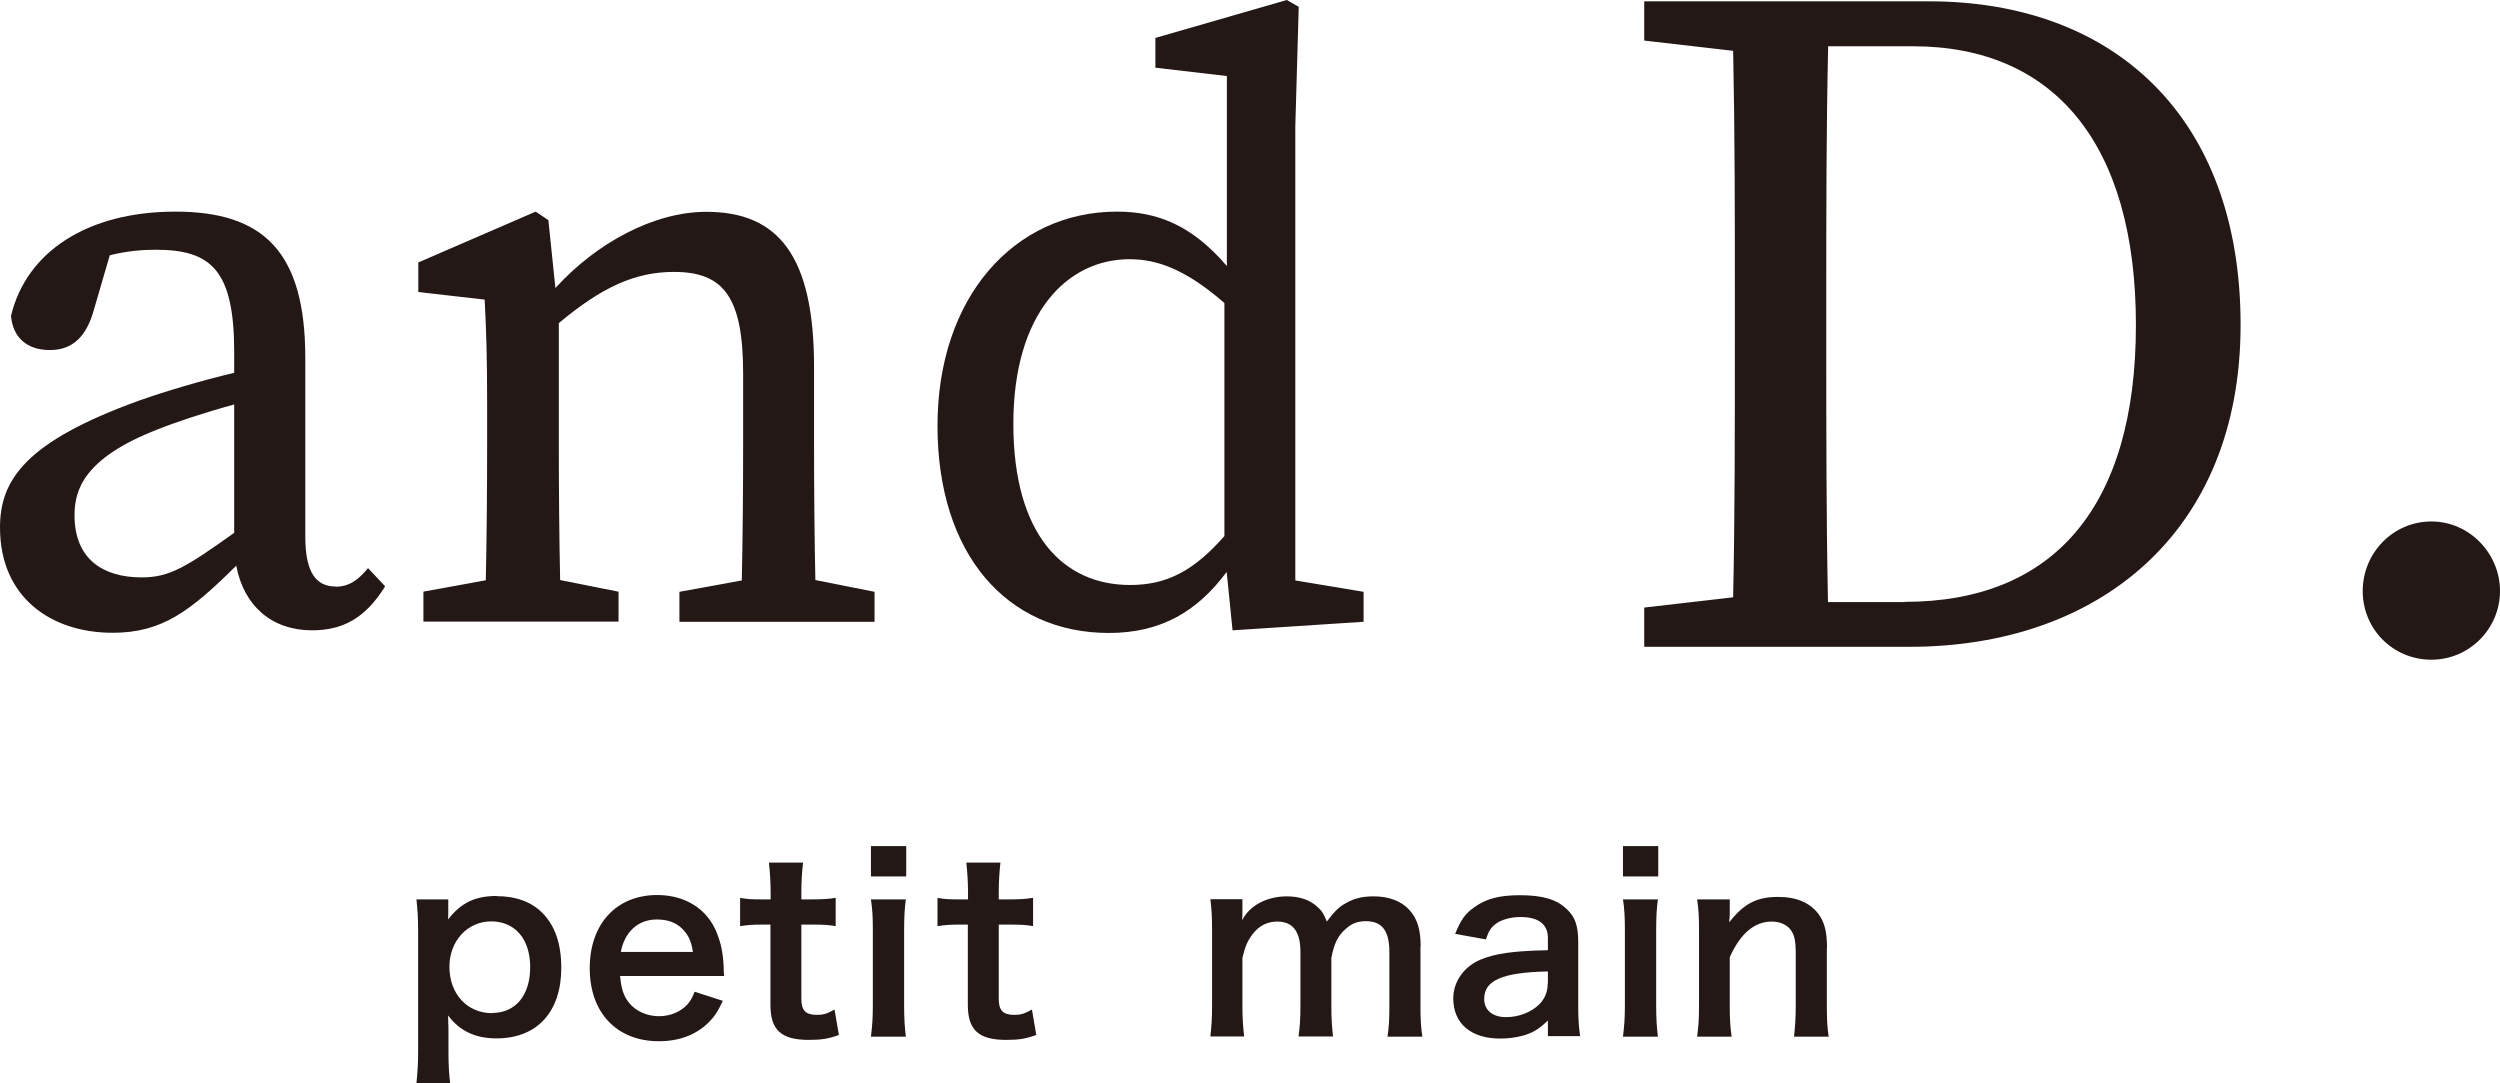
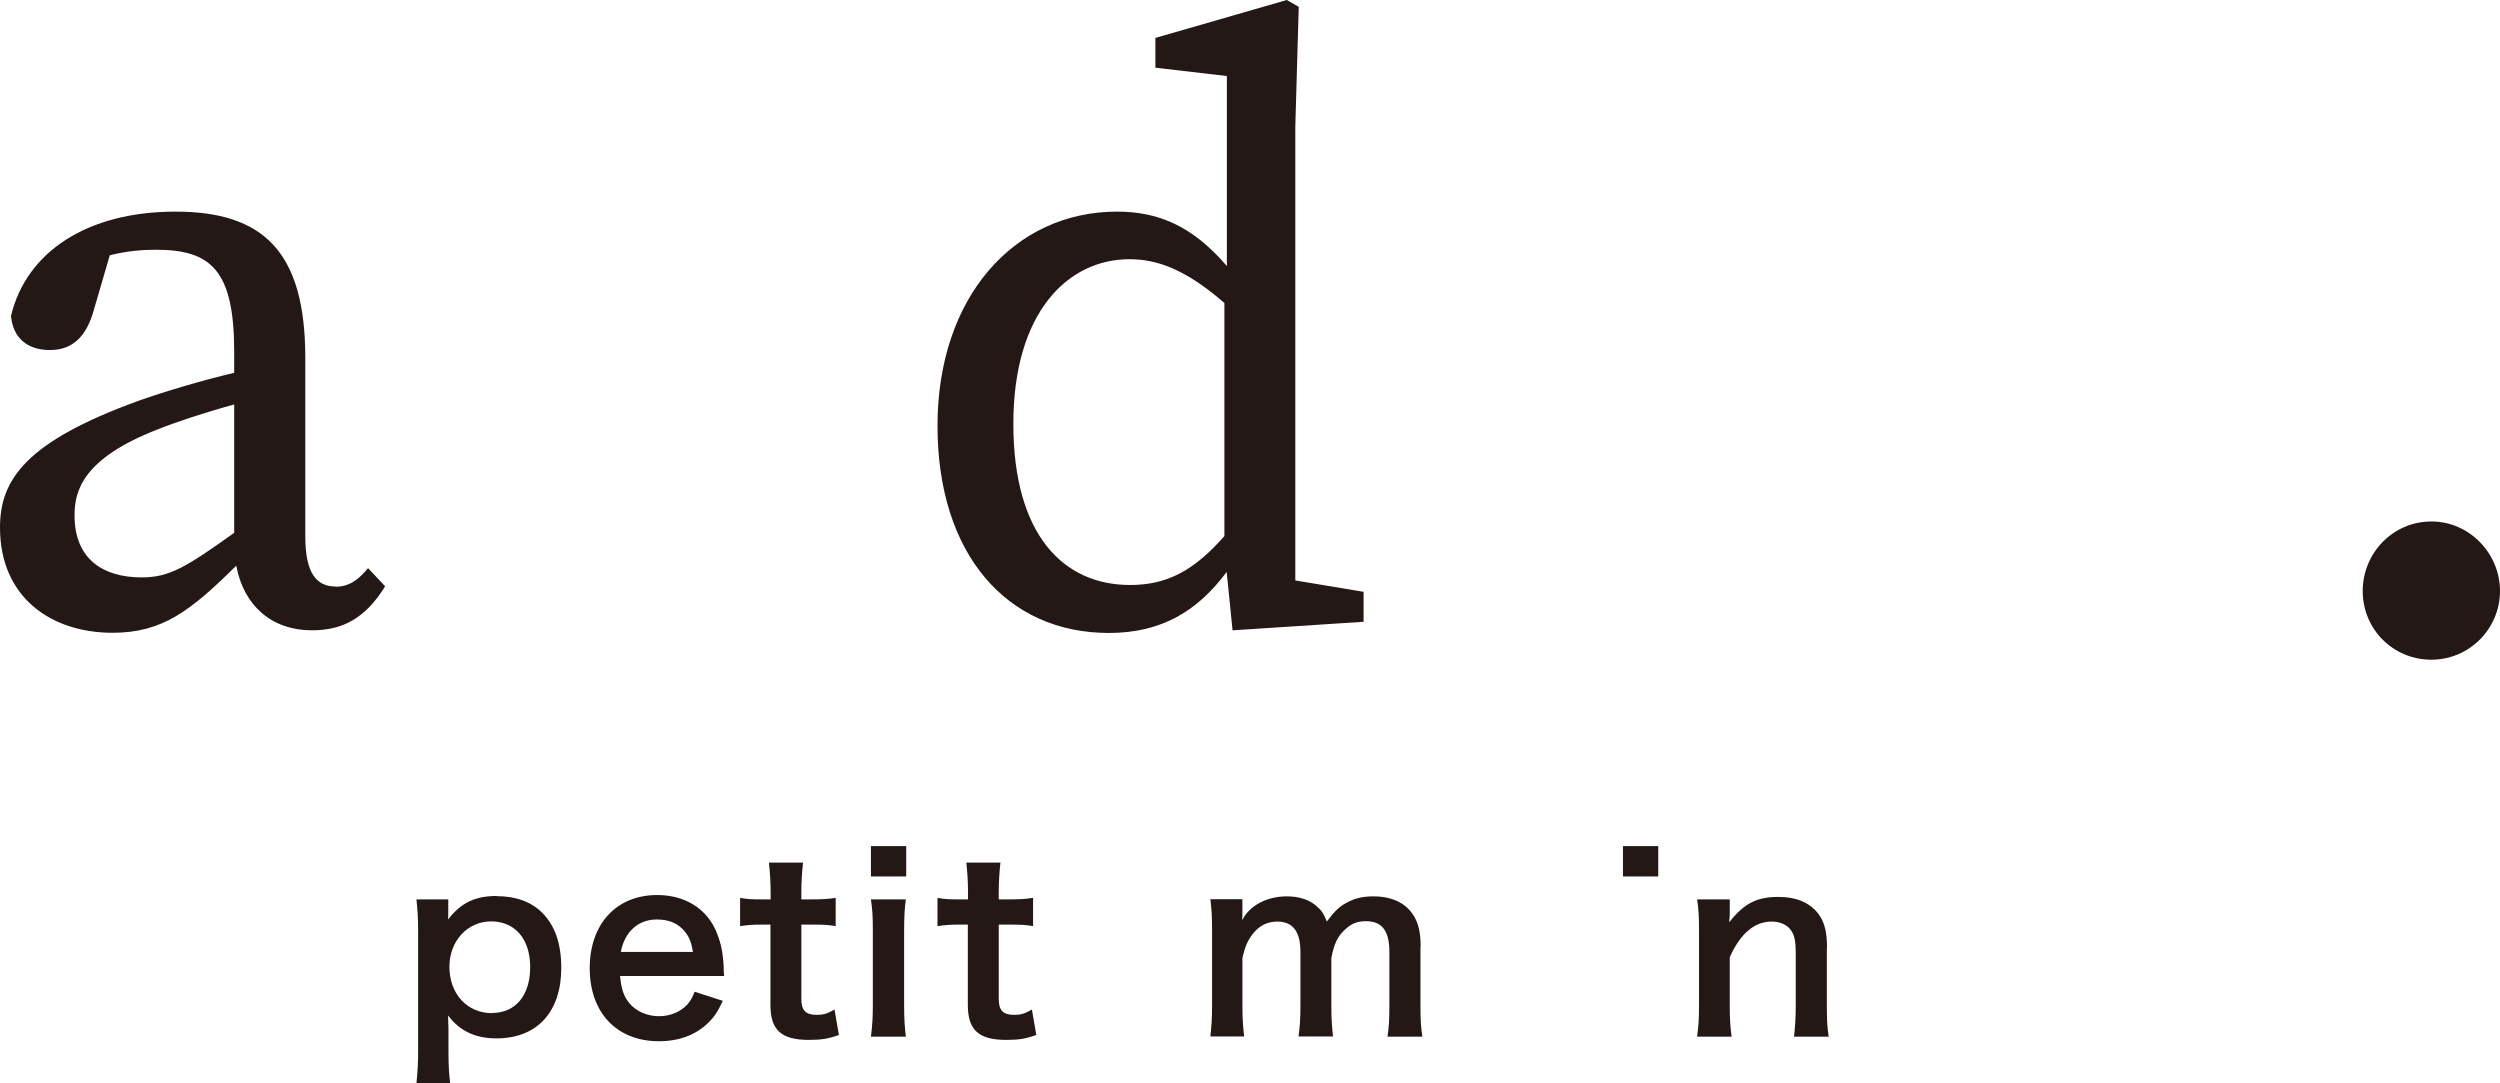
<svg xmlns="http://www.w3.org/2000/svg" id="_レイヤー_1" viewBox="0 0 131.84 57.13">
  <defs>
    <style>.cls-1{fill:#231815;}</style>
  </defs>
  <path class="cls-1" d="M17.7,30.93c-1,0-1.6-.69-1.6-2.63v-9.43c0-5.61-2.22-7.71-6.85-7.71S1.39,13.27.58,16.66c.1,1.13.83,1.8,2.05,1.8s1.94-.74,2.32-2.12l.84-2.88c.94-.23,1.74-.29,2.42-.29,2.92,0,4.14,1.07,4.14,5.39v1.1c-1.77.42-3.64.98-5,1.46C1.35,23.29,0,25.3,0,27.82c0,3.68,2.69,5.55,5.94,5.55,2.61,0,4.1-1.14,6.52-3.54.39,2.11,1.87,3.41,3.99,3.41,1.58,0,2.8-.6,3.86-2.32l-.9-.96c-.49.59-.97.98-1.71.98ZM3.93,27.17c0-1.33.49-3.01,4.37-4.52.94-.38,2.51-.9,4.05-1.32v6.77c-2.54,1.81-3.41,2.35-4.88,2.35-2.01,0-3.54-.94-3.54-3.28Z" />
-   <path class="cls-1" d="M32.65,31.21l-3.11-.62c-.05-2.22-.07-5.13-.07-7.11v-6.44c2.27-1.9,4.02-2.7,6.07-2.7,2.61,0,3.65,1.31,3.65,5.36v3.78c0,2.04-.02,4.93-.07,7.13l-3.29.6v1.58h10.29v-1.58l-3.12-.62c-.05-2.2-.07-5.08-.07-7.11v-4.14c0-5.81-1.86-8.17-5.68-8.17-2.77,0-5.81,1.65-7.96,4.02l-.37-3.58-.67-.45-6.19,2.68v1.56l3.5.4c.09,1.77.13,3.12.13,5.56v2.11c0,1.98-.02,4.9-.07,7.13l-3.29.6v1.58h10.29v-1.58Z" />
  <path class="cls-1" d="M65.02,33.24l6.89-.45v-1.58l-3.6-.6V6.65l.18-6.29-.63-.36-6.93,2v1.57l3.77.44v10.02c-1.84-2.15-3.67-2.87-5.79-2.87-5.43,0-9.47,4.52-9.47,11.29s3.65,10.93,9.04,10.93c2.78,0,4.69-1.17,6.21-3.22l.31,3.08ZM59.6,30.85c-3.54,0-6.16-2.66-6.16-8.5s2.84-8.68,6.13-8.68c1.47,0,2.98.55,5,2.31v12.29c-1.62,1.84-3.04,2.58-4.97,2.58Z" />
-   <path class="cls-1" d="M101.73.07h-15.02v2.07l4.69.54c.09,4.38.09,8.79.09,13.16v1.92c0,4.93,0,9.42-.09,13.74l-4.69.54v2.07h14c9.94,0,17.45-6.01,17.45-16.98S111.47.07,101.73.07ZM100.44,31.75h-4.04c-.09-4.47-.09-9.04-.09-13.99v-1.92c0-4.53,0-9.01.1-13.4h4.47c7.43,0,11.76,5.12,11.76,14.7s-4.33,14.6-12.2,14.6Z" />
  <path class="cls-1" d="M128.22,27.5c-2.02,0-3.62,1.66-3.62,3.67s1.6,3.62,3.62,3.62,3.62-1.65,3.62-3.62-1.6-3.67-3.62-3.67Z" />
  <path class="cls-1" d="M26.2,47.25c-1.14,0-1.88.35-2.57,1.24.01-.16.01-.3.01-.44v-.62h-1.68c.06.54.09.96.09,1.69v6.35c0,.64-.03,1.07-.09,1.67h1.78c-.06-.53-.09-.93-.09-1.68v-.96c0-.23,0-.45-.01-.54q-.01-.25-.01-.41c.61.82,1.44,1.21,2.55,1.21,2.15,0,3.42-1.4,3.42-3.72,0-1.27-.33-2.22-1-2.9-.58-.58-1.39-.88-2.4-.88ZM25.95,53.43c-1.31,0-2.25-1.01-2.25-2.45,0-1.35.95-2.39,2.2-2.39s2.06.92,2.06,2.41-.77,2.42-2.01,2.42Z" />
  <path class="cls-1" d="M38.17,51.11c-.04-.86-.13-1.31-.37-1.92-.5-1.26-1.67-1.99-3.14-1.99-2.16,0-3.56,1.53-3.56,3.86s1.41,3.85,3.65,3.85c1.06,0,1.94-.33,2.6-.97.32-.32.48-.55.77-1.16l-1.49-.48c-.13.34-.22.48-.37.66-.37.4-.9.63-1.51.63s-1.21-.25-1.58-.71c-.29-.37-.4-.72-.47-1.41h5.49c-.03-.29-.03-.33-.03-.35ZM32.74,50.21c.19-1.06.91-1.72,1.89-1.72.59,0,1.02.16,1.36.5.32.32.47.66.55,1.21h-3.81Z" />
  <path class="cls-1" d="M43.09,53.52c-.61,0-.83-.23-.83-.85v-3.91h.57c.58,0,.82.01,1.24.08v-1.49c-.4.06-.68.08-1.28.08h-.53v-.39c0-.57.04-1.11.09-1.55h-1.8c.05.45.09,1.01.09,1.55v.39h-.47c-.53,0-.77-.01-1.14-.08v1.49c.42-.06.66-.08,1.12-.08h.48v4.24c0,1.33.58,1.84,2.03,1.84.66,0,1.03-.06,1.58-.26l-.23-1.34c-.39.22-.59.28-.92.28Z" />
  <rect class="cls-1" x="45.93" y="44.62" width="1.86" height="1.6" />
  <path class="cls-1" d="M47.77,47.43h-1.84c.08.52.1.95.1,1.64v3.96c0,.63-.03,1.07-.1,1.64h1.84c-.06-.53-.09-.96-.09-1.65v-3.94c0-.77.03-1.19.09-1.65Z" />
  <path class="cls-1" d="M53.5,53.52c-.61,0-.83-.23-.83-.85v-3.91h.57c.58,0,.82.01,1.24.08v-1.49c-.4.06-.68.08-1.28.08h-.53v-.39c0-.57.04-1.11.09-1.55h-1.8c.05.45.09,1.01.09,1.55v.39h-.47c-.53,0-.77-.01-1.14-.08v1.49c.42-.06.66-.08,1.12-.08h.48v4.24c0,1.33.58,1.84,2.03,1.84.66,0,1.03-.06,1.58-.26l-.23-1.34c-.39.22-.59.28-.92.28Z" />
  <path class="cls-1" d="M74.92,49.91c0-.9-.18-1.46-.59-1.92-.43-.47-1.08-.72-1.89-.72-.57,0-1,.1-1.41.33-.39.2-.63.43-1.06,1-.15-.39-.25-.56-.48-.76-.39-.38-.95-.57-1.63-.57-1.05,0-1.98.49-2.35,1.26.01-.2.01-.39.01-.47v-.64h-1.69c.06.48.09.85.09,1.64v3.96c0,.68-.03,1.1-.09,1.64h1.78c-.06-.58-.09-.96-.09-1.64v-2.5c.14-.61.27-.9.54-1.26.34-.44.77-.66,1.3-.66.82,0,1.22.53,1.22,1.59v2.83c0,.72-.03,1.11-.1,1.64h1.82c-.06-.52-.09-.95-.09-1.64v-2.5c.15-.78.35-1.19.79-1.56.3-.27.62-.38,1.03-.38.85,0,1.24.5,1.24,1.62v2.83c0,.74-.02,1.12-.1,1.64h1.84c-.08-.52-.1-.93-.1-1.64v-3.12Z" />
-   <path class="cls-1" d="M83.23,49.7c0-.86-.16-1.34-.59-1.74-.54-.53-1.28-.75-2.49-.75-1.09,0-1.79.19-2.41.64-.48.34-.71.67-1,1.4l1.62.29c.15-.45.27-.63.51-.81.29-.23.81-.37,1.31-.37.96,0,1.45.38,1.45,1.11v.64c-1.8.04-2.74.16-3.56.5-.87.37-1.43,1.16-1.43,2.04,0,1.33.93,2.12,2.48,2.12.4,0,.81-.05,1.17-.15.52-.14.83-.32,1.34-.8v.82h1.7c-.08-.57-.1-.91-.1-1.58v-3.39ZM81.62,51.86c0,.44-.15.81-.45,1.11-.43.42-1.08.67-1.75.67-.71,0-1.15-.37-1.15-.96,0-.98.95-1.4,3.36-1.45v.63Z" />
  <rect class="cls-1" x="85.59" y="44.62" width="1.86" height="1.6" />
-   <path class="cls-1" d="M87.43,47.43h-1.84c.08.52.1.95.1,1.64v3.96c0,.63-.03,1.07-.1,1.64h1.84c-.06-.53-.09-.96-.09-1.65v-3.94c0-.77.03-1.19.09-1.65Z" />
  <path class="cls-1" d="M96.35,50c0-.85-.13-1.35-.43-1.77-.45-.62-1.17-.93-2.15-.93-1.13,0-1.8.35-2.58,1.34.03-.32.03-.35.03-.54v-.67h-1.72c.08.52.1.95.1,1.64v3.96c0,.71-.03,1.1-.1,1.64h1.82c-.08-.54-.1-1.02-.1-1.64v-2.55c.56-1.25,1.3-1.88,2.21-1.88.48,0,.86.19,1.06.52.15.24.21.58.21,1.11v2.8c0,.64-.03,1.07-.09,1.64h1.83c-.08-.47-.1-.95-.1-1.64v-3.03Z" />
</svg>